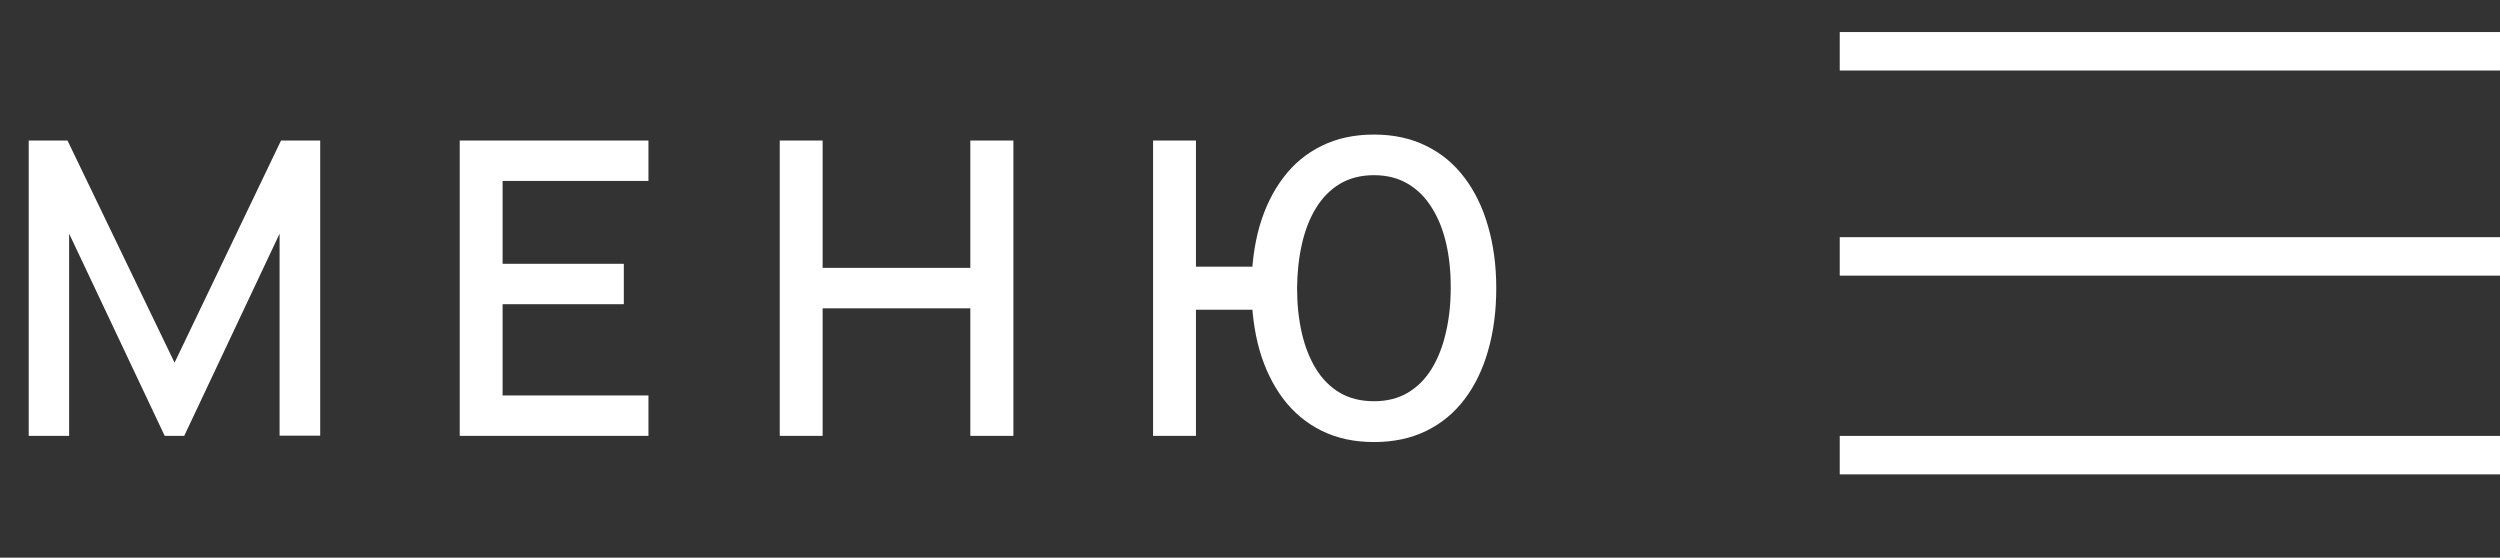
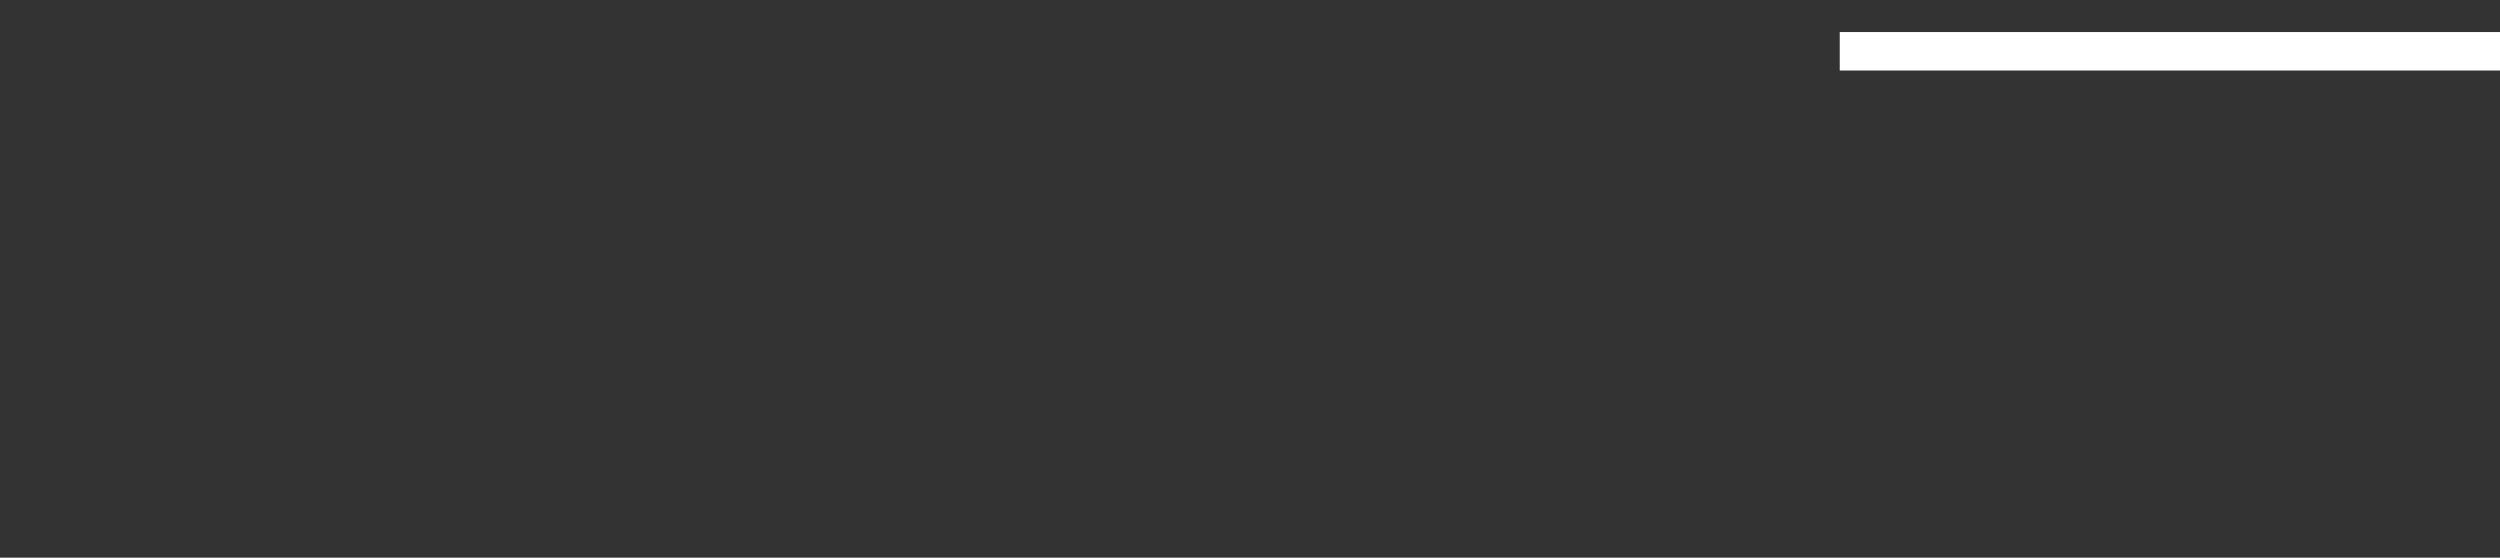
<svg xmlns="http://www.w3.org/2000/svg" width="390" height="87" viewBox="0 0 390 87" fill="none">
  <rect x="0" y="0" width="390" height="87" fill="#333333" stroke="none" />
  <line x1="287" y1="8" x2="390" y2="8" stroke="white" stroke-width="6" />
-   <line x1="287" y1="40" x2="390" y2="40" stroke="white" stroke-width="6" />
-   <line x1="287" y1="71" x2="390" y2="71" stroke="white" stroke-width="6" />
-   <path d="M4.48 68V21.92H10.528L27.232 56.576L43.84 21.92H49.952V67.968H43.616V36.448L28.736 68H25.696L10.784 36.448V68H4.48ZM71.718 68V21.92H101.158V28.224H78.406V41.152H97.317V47.456H78.406V61.696H101.158V68H71.718ZM121.642 68V21.92H128.33V41.792H151.37V21.92H158.09V68H151.37V48.096H128.33V68H121.642ZM179.88 68V21.92H186.568V41.6H196.68V48.32H186.568V68H179.88ZM214.344 68.96C211.272 68.96 208.552 68.373 206.184 67.2C203.816 66.027 201.821 64.373 200.2 62.24C198.579 60.085 197.341 57.547 196.488 54.624C195.656 51.68 195.24 48.459 195.24 44.96C195.24 41.44 195.656 38.219 196.488 35.296C197.341 32.373 198.579 29.845 200.2 27.712C201.821 25.557 203.816 23.904 206.184 22.752C208.552 21.579 211.272 20.992 214.344 20.992C217.395 20.992 220.104 21.579 222.472 22.752C224.84 23.904 226.835 25.557 228.456 27.712C230.077 29.845 231.304 32.373 232.136 35.296C232.989 38.219 233.416 41.44 233.416 44.96C233.416 48.523 232.989 51.776 232.136 54.72C231.304 57.643 230.077 60.171 228.456 62.304C226.835 64.437 224.84 66.08 222.472 67.232C220.104 68.384 217.395 68.96 214.344 68.96ZM214.344 62.592C216.349 62.592 218.099 62.155 219.592 61.28C221.107 60.384 222.355 59.136 223.336 57.536C224.317 55.936 225.053 54.069 225.544 51.936C226.056 49.781 226.312 47.456 226.312 44.96C226.333 42.464 226.099 40.149 225.608 38.016C225.117 35.861 224.371 33.995 223.368 32.416C222.387 30.816 221.139 29.568 219.624 28.672C218.109 27.776 216.349 27.328 214.344 27.328C212.317 27.328 210.547 27.776 209.032 28.672C207.539 29.568 206.301 30.816 205.32 32.416C204.339 33.995 203.603 35.861 203.112 38.016C202.621 40.149 202.365 42.464 202.344 44.96C202.344 47.456 202.589 49.781 203.08 51.936C203.571 54.069 204.307 55.936 205.288 57.536C206.269 59.136 207.517 60.384 209.032 61.28C210.547 62.155 212.317 62.592 214.344 62.592Z" fill="white" />
</svg>